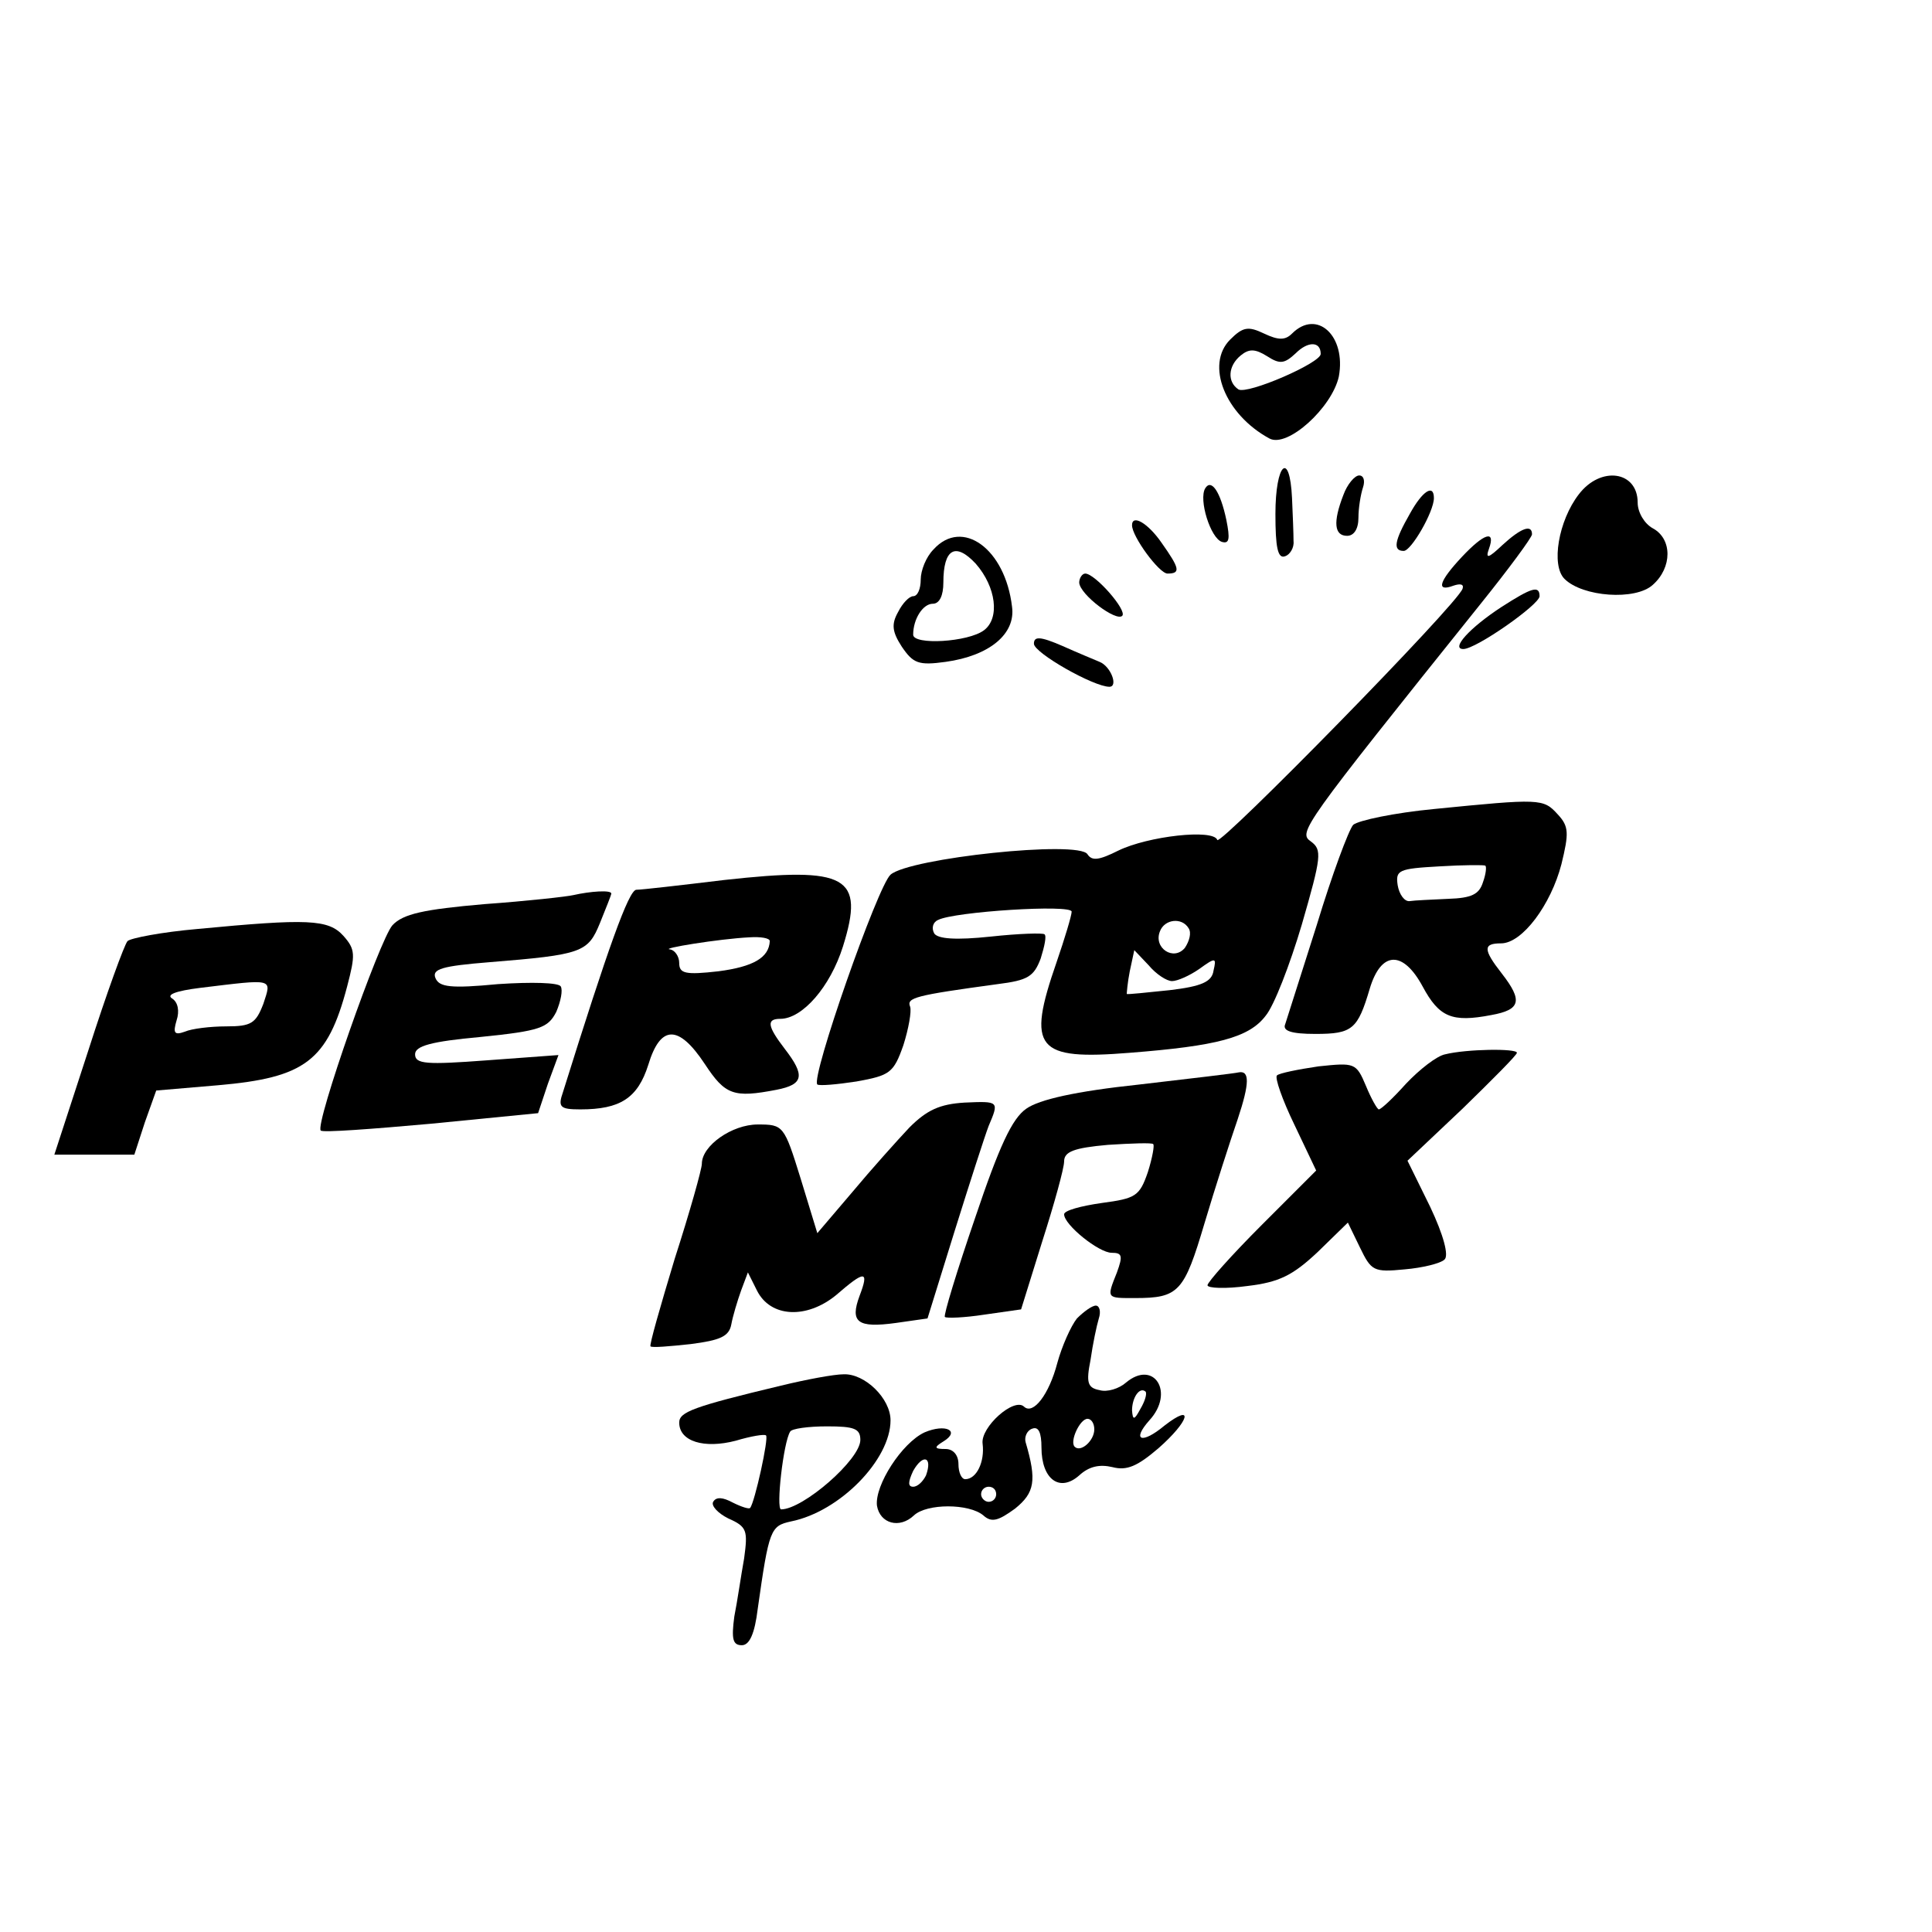
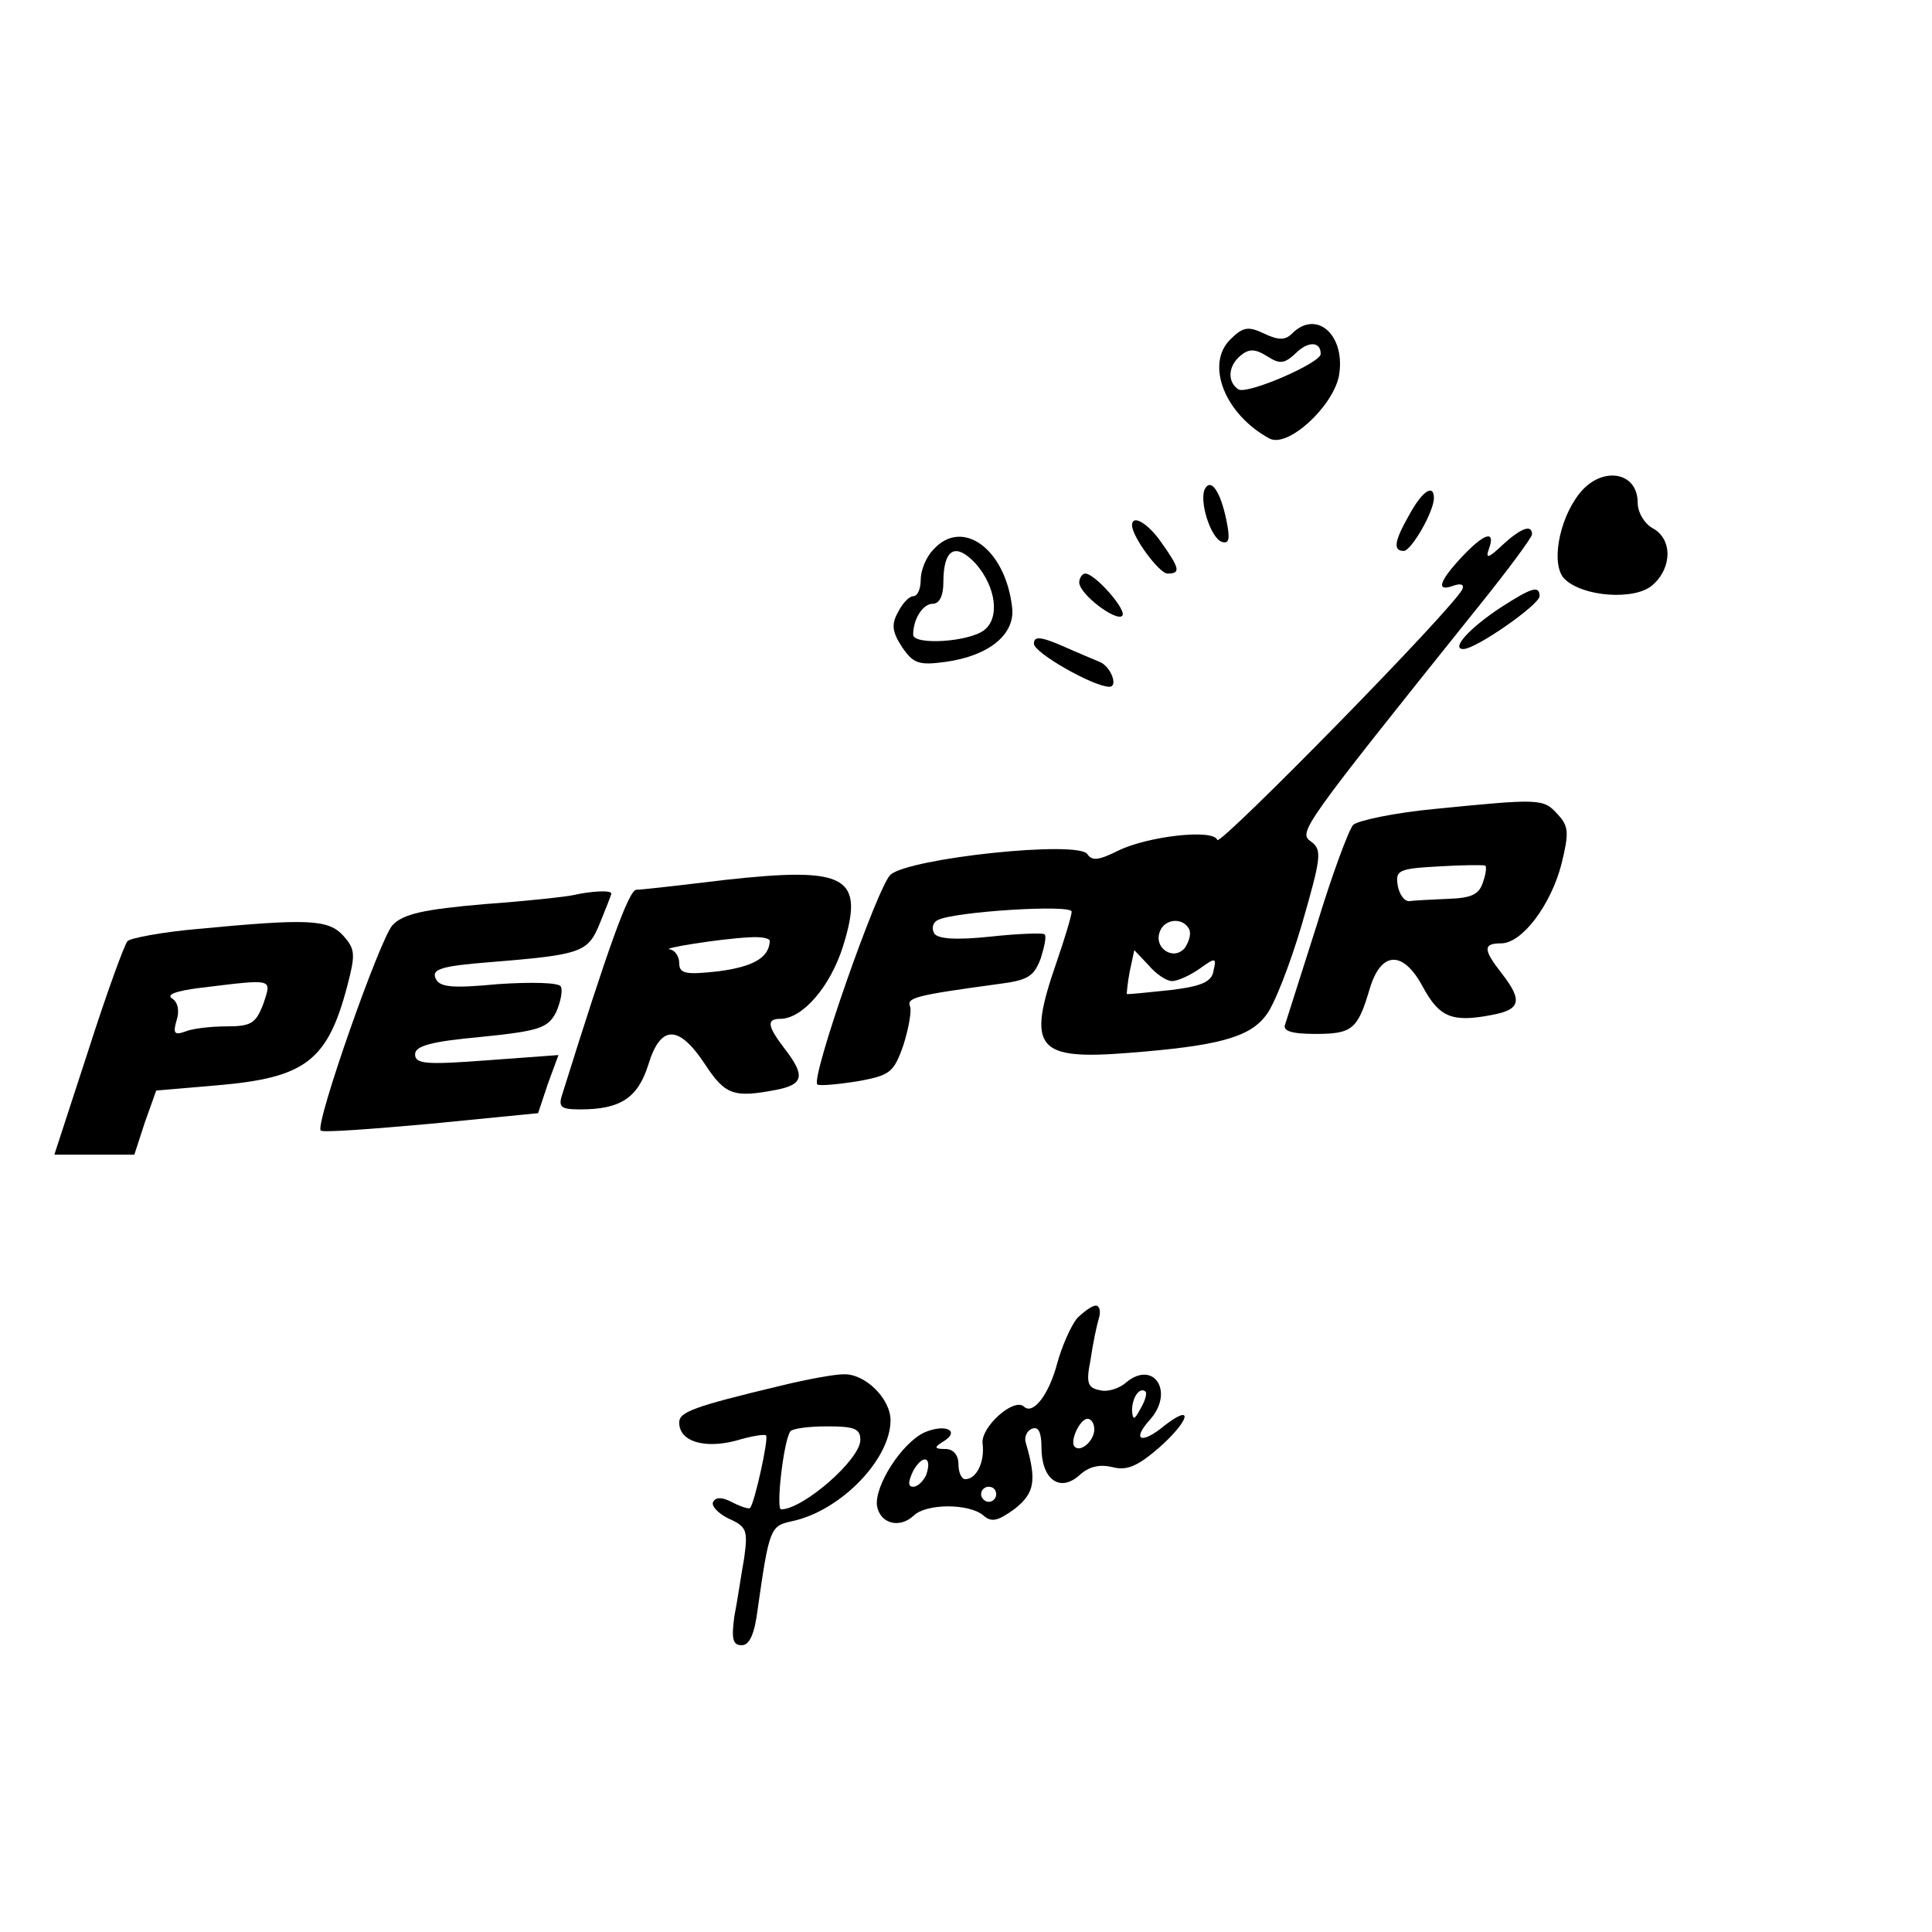
<svg xmlns="http://www.w3.org/2000/svg" version="1.0" width="256pt" height="256pt" viewBox="0 0 256 256" preserveAspectRatio="xMidYMid meet">
  <g transform="translate(0,256) scale(0.1,-0.1)" fill="#000000" stroke="none">
    <path d="M1630 2110 c-33 -33 -7 -99 52 -131 24 -13 83 41 92 82 10 54 -29 90 -62 57 -9 -9 -18 -9 -37 0 -21 10 -28 9 -45 -8z m120 -19 c0 -12 -97 -54 -109 -47 -15 10 -14 31 3 45 11 9 19 9 35 -1 17 -11 23 -10 38 4 16 16 33 16 33 -1z" />
-     <path d="M1690 1879 c0 -44 3 -60 13 -56 6 2 12 11 11 20 0 10 -1 35 -2 57 -3 64 -22 46 -22 -21z" />
-     <path d="M1780 1904 c-14 -36 -12 -54 5 -54 9 0 15 9 15 24 0 13 3 31 6 40 3 9 1 16 -5 16 -6 0 -16 -12 -21 -26z" />
    <path d="M2092 1905 c-27 -35 -37 -94 -19 -112 24 -24 94 -29 117 -8 26 23 26 61 0 75 -11 6 -20 21 -20 34 0 42 -49 49 -78 11z" />
    <path d="M1597 1913 c-9 -15 7 -66 22 -71 10 -3 11 4 6 29 -8 38 -20 55 -28 42z" />
    <path d="M1868 1879 c-20 -35 -23 -49 -8 -49 10 0 40 52 40 70 0 19 -15 10 -32 -21z" />
    <path d="M1500 1864 c0 -15 36 -64 47 -64 18 0 16 7 -8 41 -18 26 -39 38 -39 23z" />
    <path d="M1991 1838 c-19 -18 -23 -19 -18 -5 9 25 -6 21 -36 -11 -30 -32 -35 -47 -11 -38 9 3 14 2 12 -4 -6 -20 -322 -342 -325 -333 -5 15 -92 5 -131 -14 -26 -13 -35 -14 -41 -5 -11 19 -236 -5 -261 -27 -17 -15 -106 -269 -97 -278 3 -2 26 0 52 4 44 8 49 11 62 48 7 22 11 45 9 51 -5 12 6 15 116 30 40 5 48 10 57 34 5 16 8 30 5 32 -2 2 -34 1 -71 -3 -47 -5 -70 -3 -75 4 -4 7 -2 15 5 18 21 11 177 21 177 11 0 -5 -9 -35 -20 -67 -40 -115 -27 -130 97 -120 115 9 158 20 180 49 11 13 32 67 48 121 26 90 27 99 12 110 -17 12 -13 18 225 315 37 46 68 88 68 92 0 14 -15 8 -39 -14z m-416 -508 c4 -6 1 -17 -5 -26 -15 -18 -42 0 -33 22 6 16 29 19 38 4z m-22 -70 c7 0 23 7 36 16 22 16 23 15 19 -2 -2 -15 -16 -21 -58 -26 -30 -3 -56 -6 -57 -5 0 1 1 15 4 30 l6 28 19 -20 c10 -12 24 -21 31 -21z" />
    <path d="M1237 1832 c-10 -10 -17 -28 -17 -40 0 -12 -4 -22 -10 -22 -5 0 -14 -9 -20 -21 -9 -16 -8 -26 5 -46 15 -22 22 -25 58 -20 58 8 93 37 88 73 -9 77 -66 118 -104 76z m56 -19 c27 -31 32 -72 11 -88 -21 -16 -94 -20 -94 -6 0 21 13 41 26 41 9 0 14 11 14 28 0 45 16 54 43 25z" />
    <path d="M1430 1788 c1 -16 49 -52 57 -44 7 7 -36 56 -49 56 -4 0 -8 -6 -8 -12z" />
    <path d="M1990 1756 c-43 -28 -68 -56 -51 -56 17 0 101 59 101 70 0 15 -11 11 -50 -14z" />
    <path d="M1370 1707 c0 -12 79 -57 100 -57 12 0 2 27 -13 33 -7 3 -29 12 -49 21 -30 13 -38 13 -38 3z" />
    <path d="M1900 1488 c-52 -5 -100 -15 -107 -21 -6 -7 -28 -66 -48 -132 -21 -66 -40 -126 -42 -132 -4 -9 8 -13 40 -13 49 0 56 6 72 60 15 50 44 51 70 3 22 -41 39 -48 91 -38 39 7 42 19 14 55 -25 32 -25 40 -1 40 28 0 66 51 80 105 10 41 10 50 -5 66 -19 21 -23 21 -164 7z m65 -97 c-5 -16 -15 -21 -46 -22 -21 -1 -45 -2 -51 -3 -7 -1 -14 9 -16 21 -3 20 1 22 55 25 32 2 60 2 61 1 2 -1 1 -11 -3 -22z" />
    <path d="M960 1394 c-58 -7 -110 -13 -117 -13 -10 -1 -37 -76 -97 -268 -7 -20 -4 -23 23 -23 53 0 76 15 90 59 16 53 40 54 75 1 27 -41 38 -45 95 -34 36 7 38 19 11 54 -23 30 -25 40 -6 40 29 0 66 42 83 96 29 93 6 106 -157 88z m60 -81 c-1 -22 -22 -34 -68 -40 -44 -5 -52 -3 -52 11 0 9 -6 17 -12 18 -15 1 65 14 105 16 15 1 27 -1 27 -5z" />
    <path d="M760 1374 c-8 -2 -62 -8 -118 -12 -81 -7 -108 -13 -122 -28 -17 -19 -103 -264 -95 -272 2 -3 68 2 146 9 l142 14 13 39 14 38 -95 -7 c-80 -6 -95 -5 -95 8 0 11 21 17 87 23 79 8 89 12 100 33 6 14 9 29 6 34 -3 5 -38 6 -83 3 -63 -6 -78 -4 -83 8 -5 12 9 16 71 21 124 10 131 13 147 52 8 20 15 37 15 39 0 5 -28 3 -50 -2z" />
    <path d="M261 1329 c-46 -4 -88 -12 -92 -16 -4 -4 -28 -70 -52 -145 l-45 -138 53 0 53 0 14 43 15 42 82 7 c115 10 145 32 171 131 11 42 11 49 -5 67 -20 22 -47 23 -194 9z m88 -99 c-10 -26 -16 -30 -49 -30 -21 0 -46 -3 -55 -7 -14 -5 -16 -2 -11 15 4 12 2 24 -6 29 -8 5 5 10 37 14 99 12 95 13 84 -21z" />
-     <path d="M1915 1163 c-11 -2 -34 -20 -52 -39 -17 -19 -33 -34 -36 -34 -2 0 -10 14 -17 31 -13 31 -15 31 -63 26 -27 -4 -52 -9 -55 -12 -3 -3 7 -32 23 -65 l29 -61 -72 -72 c-40 -40 -72 -76 -72 -80 0 -4 24 -5 53 -1 42 5 60 14 93 45 l40 39 16 -33 c15 -31 18 -33 59 -29 24 2 48 8 53 13 6 5 -1 32 -19 70 l-30 61 73 69 c39 38 72 71 72 74 0 6 -67 5 -95 -2z" />
-     <path d="M1510 1123 c-85 -9 -133 -20 -150 -32 -19 -13 -36 -50 -68 -145 -24 -70 -42 -129 -40 -131 2 -2 26 -1 52 3 l49 7 28 90 c16 50 29 97 29 106 0 13 13 18 58 22 31 2 59 3 60 1 2 -1 -1 -18 -7 -37 -11 -32 -16 -35 -61 -41 -28 -4 -50 -10 -50 -15 0 -14 46 -51 63 -51 14 0 15 -4 7 -26 -14 -35 -14 -34 24 -34 58 0 65 8 92 99 14 47 34 109 44 138 16 48 16 65 1 62 -3 -1 -62 -8 -131 -16z" />
-     <path d="M1205 1066 c-16 -17 -51 -56 -76 -86 l-46 -54 -22 72 c-22 71 -23 72 -57 72 -34 0 -74 -28 -74 -52 0 -7 -16 -64 -36 -126 -19 -63 -34 -115 -32 -116 2 -2 25 0 53 3 39 5 51 10 54 26 2 11 8 31 13 45 l9 24 12 -24 c18 -36 66 -38 105 -6 38 33 44 33 31 -1 -13 -35 -3 -43 48 -36 l42 6 36 116 c20 64 40 126 45 139 14 33 14 33 -32 31 -33 -2 -50 -10 -73 -33z" />
    <path d="M1427 813 c-8 -10 -20 -37 -26 -59 -11 -42 -32 -69 -44 -58 -13 13 -58 -27 -55 -49 3 -24 -8 -47 -23 -47 -5 0 -9 9 -9 20 0 12 -7 20 -17 20 -15 0 -16 2 -3 10 23 14 3 24 -25 12 -30 -14 -66 -70 -63 -97 4 -24 30 -31 49 -13 17 16 73 16 92 0 11 -10 20 -7 42 9 26 21 29 37 14 88 -2 7 2 16 9 18 8 3 12 -5 12 -25 0 -42 24 -60 50 -37 13 12 27 15 44 11 19 -5 33 1 61 25 41 36 48 61 8 30 -30 -25 -44 -20 -20 7 34 37 6 81 -31 50 -9 -8 -25 -13 -35 -10 -16 3 -18 10 -12 40 3 21 8 45 11 55 3 9 1 17 -4 17 -5 0 -16 -8 -25 -17z m84 -120 c-8 -15 -10 -15 -11 -2 0 17 10 32 18 25 2 -3 -1 -13 -7 -23z m-61 -27 c0 -15 -18 -31 -26 -23 -7 7 7 37 17 37 5 0 9 -6 9 -14z m-223 -61 c-4 -8 -11 -15 -17 -15 -7 0 -7 6 0 21 13 23 26 19 17 -6z m93 -25 c0 -5 -4 -10 -10 -10 -5 0 -10 5 -10 10 0 6 5 10 10 10 6 0 10 -4 10 -10z" />
    <path d="M1035 724 c-117 -28 -135 -35 -135 -49 0 -25 33 -35 75 -24 20 6 38 9 40 7 4 -3 -15 -89 -21 -96 -1 -2 -11 1 -23 7 -13 7 -22 8 -26 1 -3 -5 6 -15 20 -22 25 -11 26 -16 21 -53 -4 -22 -9 -57 -13 -77 -4 -30 -2 -38 10 -38 10 0 17 15 21 48 15 106 17 110 44 116 65 13 132 82 132 134 0 29 -34 62 -62 61 -13 0 -50 -7 -83 -15z m105 -72 c0 -26 -76 -92 -105 -92 -7 0 3 89 12 103 2 4 24 7 49 7 36 0 44 -3 44 -18z" />
  </g>
</svg>